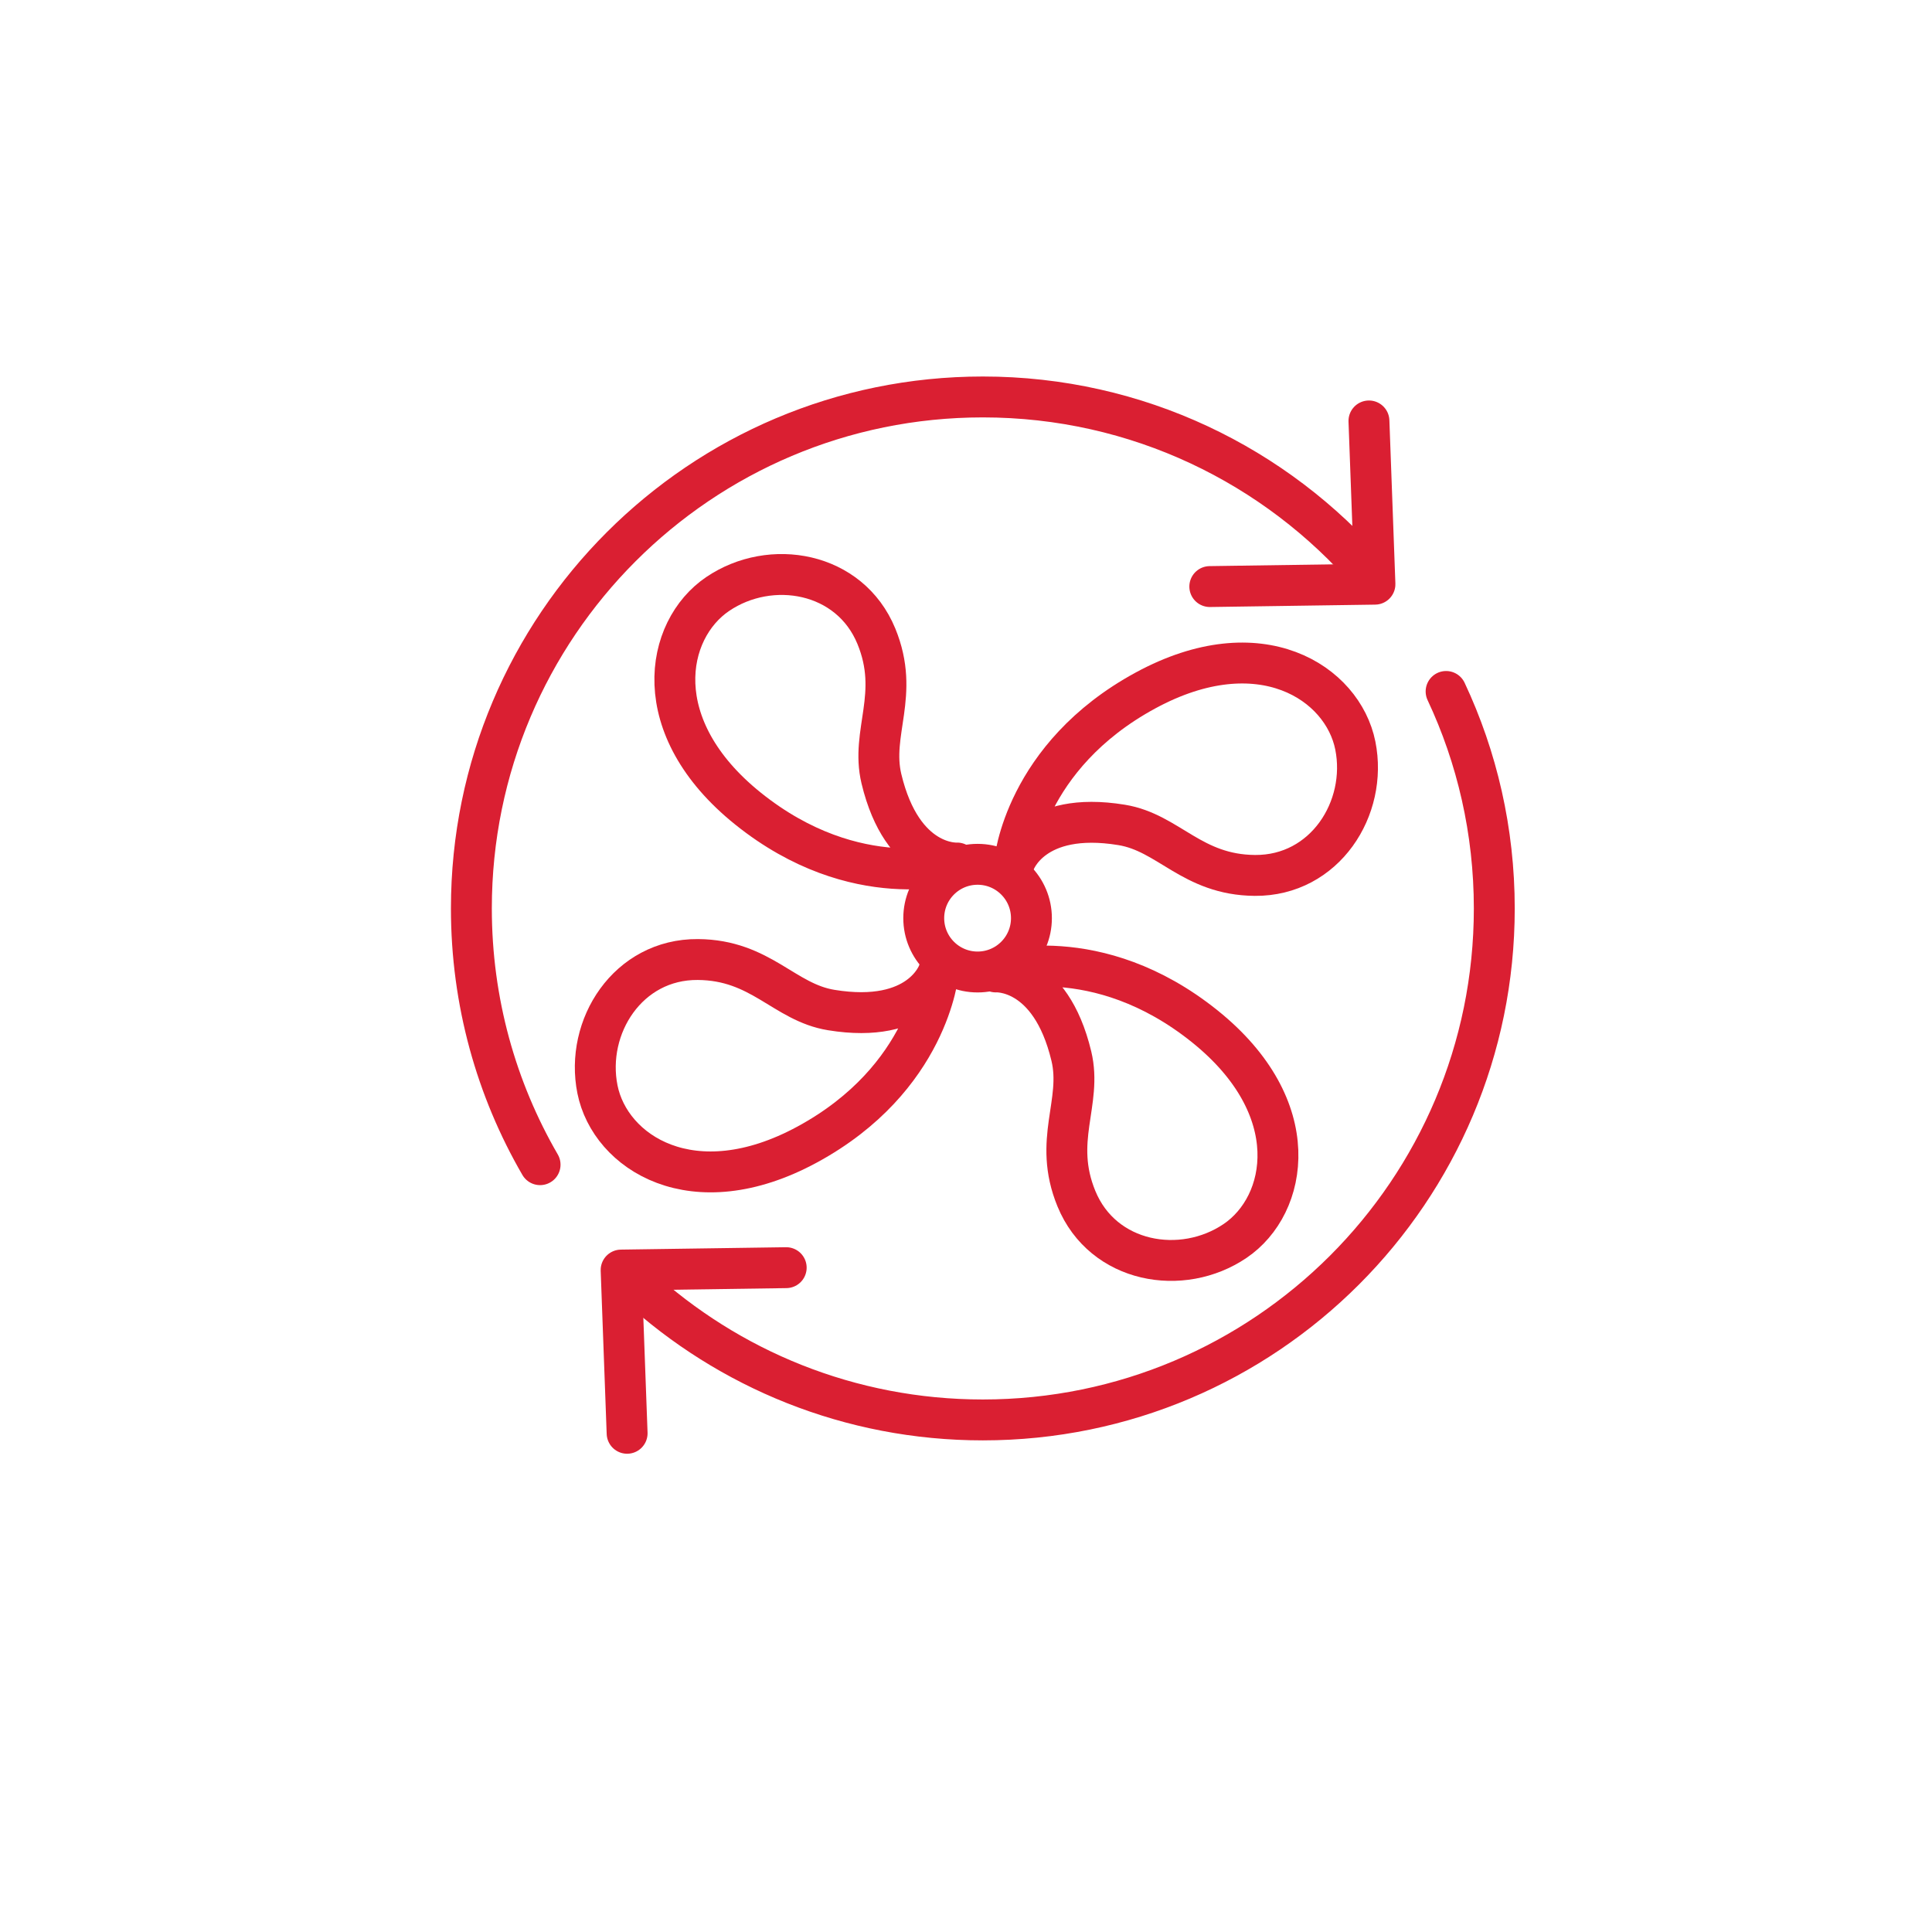
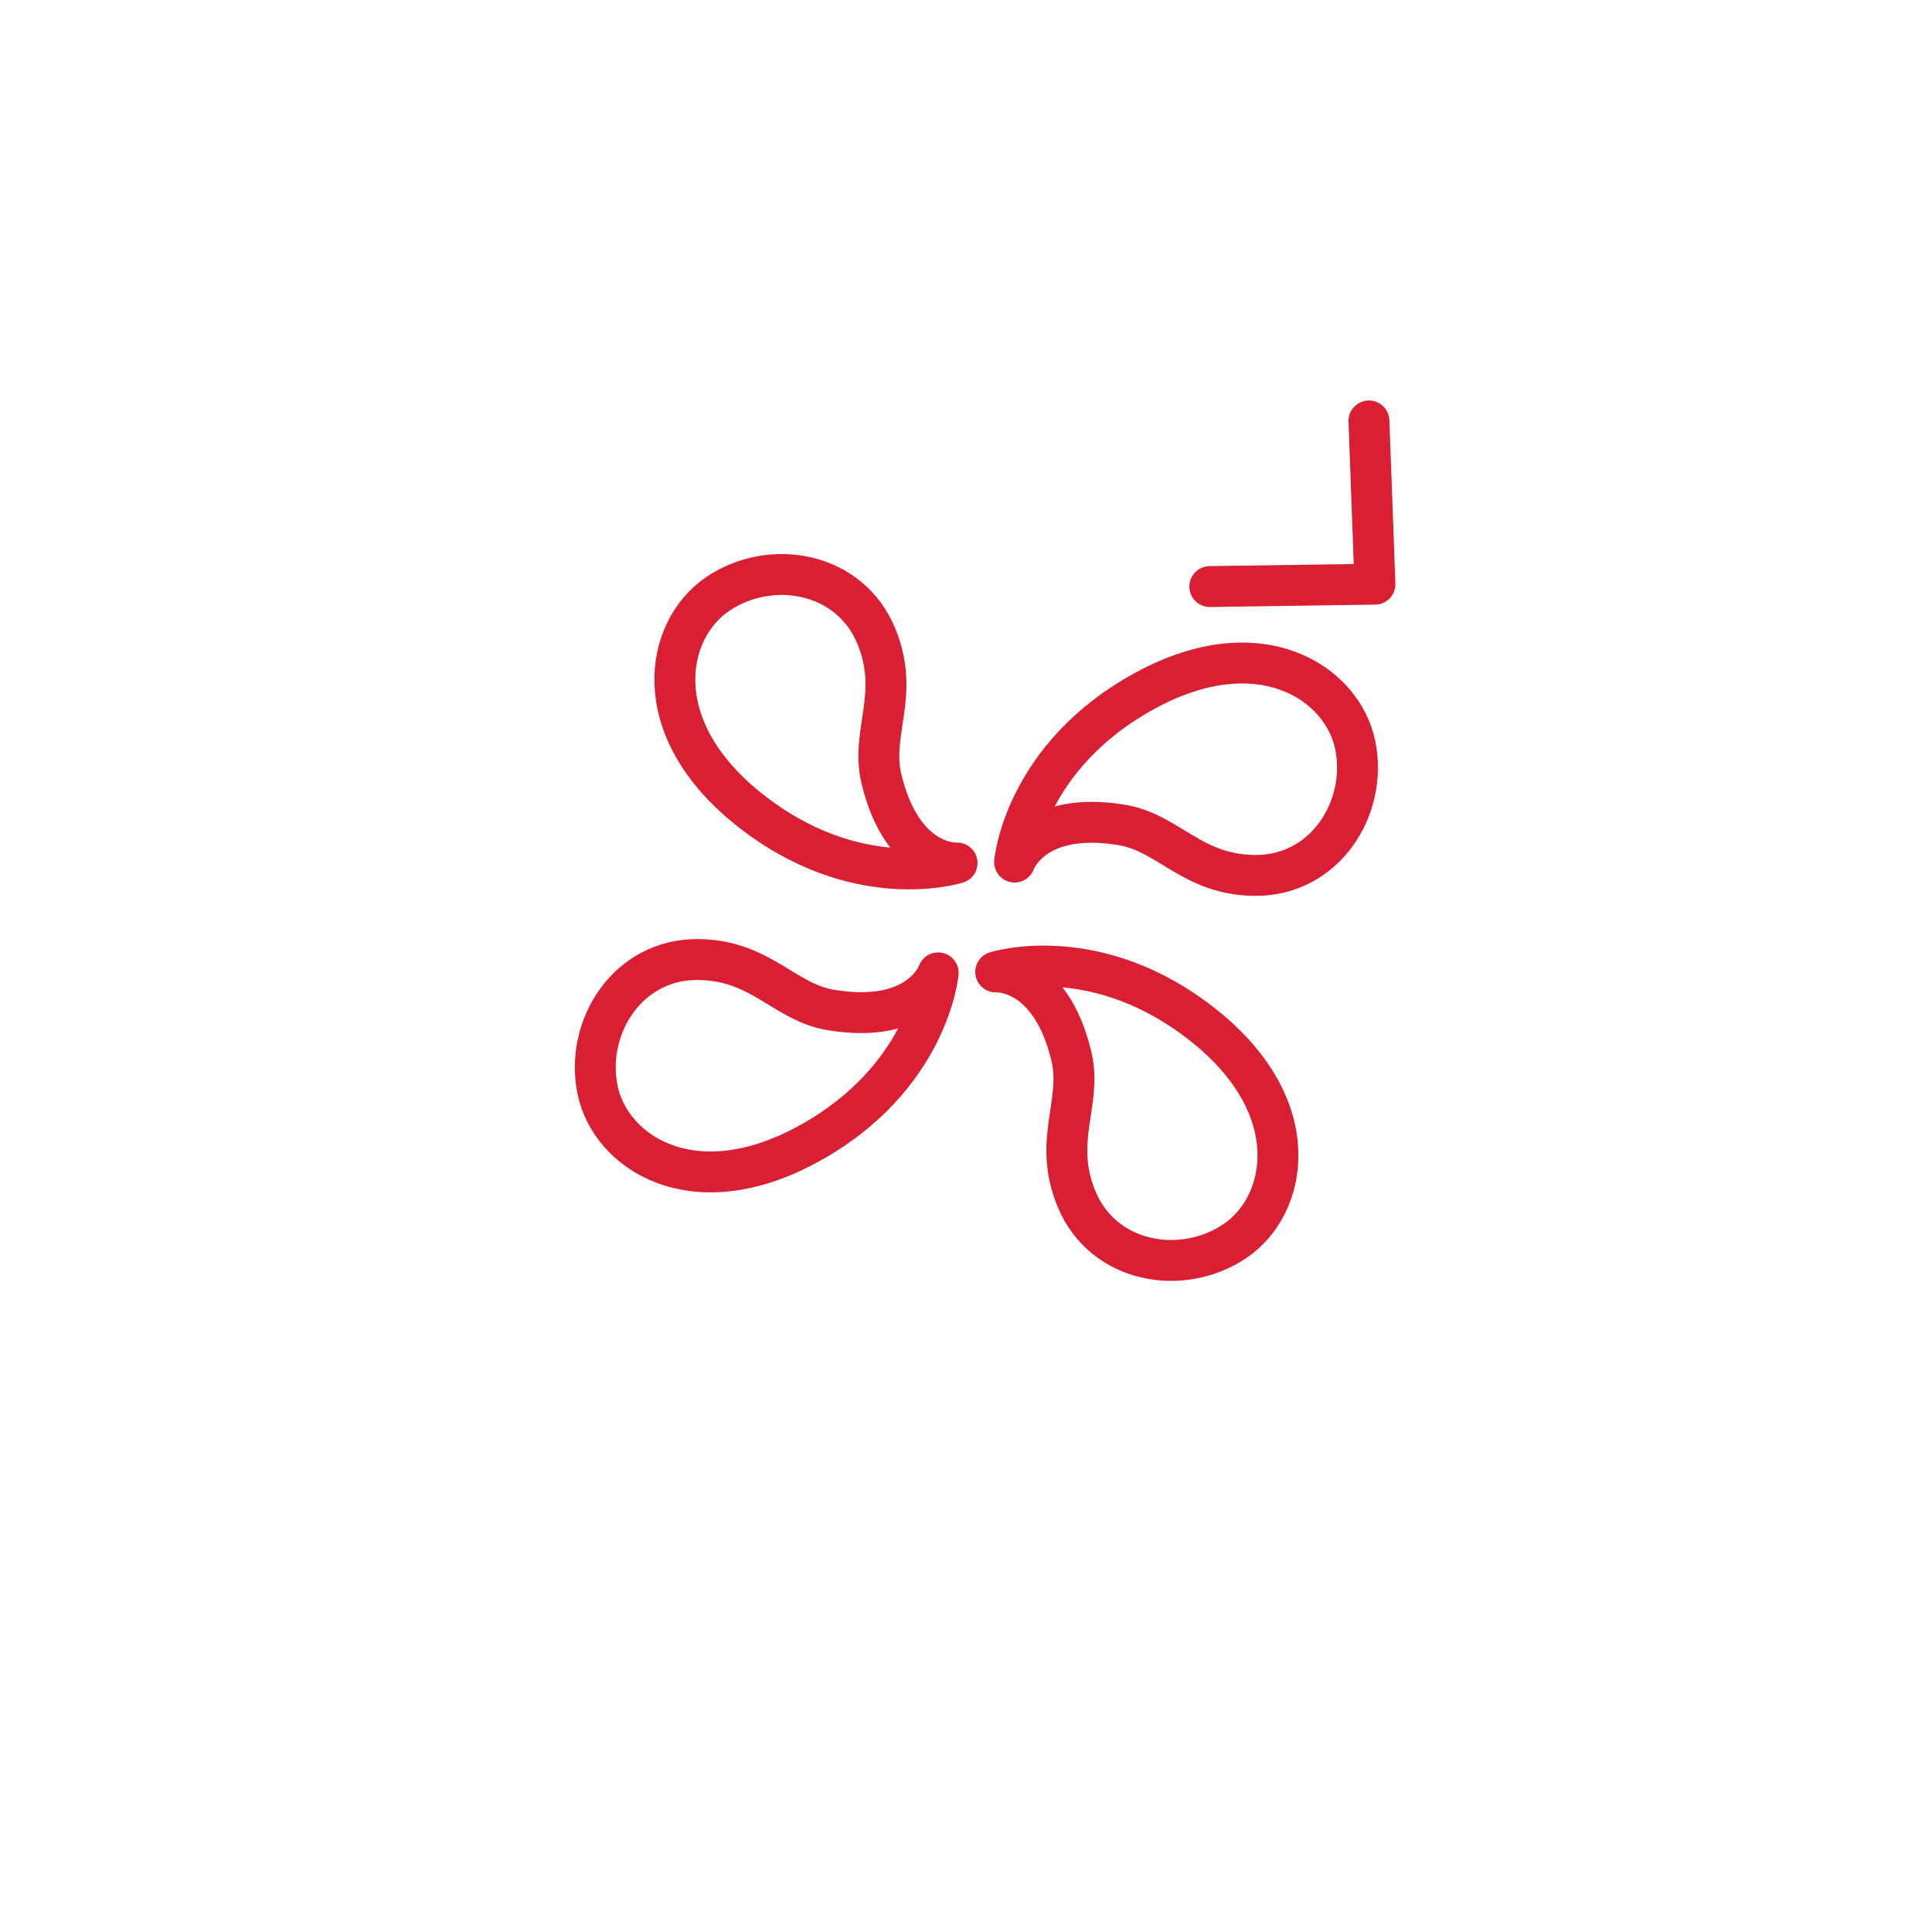
<svg xmlns="http://www.w3.org/2000/svg" id="Layer_1" data-name="Layer 1" viewBox="0 0 283.46 283.46">
  <defs>
    <style>
      .cls-1, .cls-2 {
        fill: none;
        stroke: #da1f32;
        stroke-linecap: round;
        stroke-linejoin: round;
        stroke-width: 6px;
      }

      .cls-2 {
        fill-rule: evenodd;
      }
    </style>
  </defs>
  <path class="cls-2" d="M148.86,126.48s1.37-15.51,19.23-25.19c16.79-9.1,28.91-1.12,30.76,8.09s-4.47,19.14-14.73,19.06c-9.27-.07-12.64-6.28-19.56-7.41-13.1-2.15-15.69,5.45-15.69,5.45Z" />
  <path class="cls-2" d="M146.09,142.6s14.83-4.74,30.67,7.98c14.89,11.96,12.23,26.22,4.45,31.49s-19.38,3.29-23.28-6.2c-3.52-8.57.89-14.08-.74-20.91-3.09-12.91-11.1-12.36-11.1-12.36Z" />
  <path class="cls-2" d="M137.65,142.74s-1.37,15.51-19.23,25.19c-16.79,9.1-28.91,1.12-30.76-8.09s4.47-19.14,14.73-19.06c9.27.07,12.64,6.28,19.56,7.41,13.1,2.15,15.69-5.45,15.69-5.45Z" />
  <path class="cls-2" d="M140.42,126.62s-14.83,4.74-30.67-7.98c-14.89-11.96-12.23-26.22-4.45-31.49s19.38-3.29,23.28,6.2c3.52,8.57-.89,14.08.74,20.91,3.09,12.91,11.1,12.36,11.1,12.36Z" />
-   <circle class="cls-1" cx="143.43" cy="134.71" r="7.9" />
-   <path class="cls-2" d="M212.17,101.45c4.54,9.66,7.07,20.46,7.07,31.84,0,41.44-33.6,75.04-75.04,75.04-19.52,0-37.3-7.46-50.65-19.68" />
-   <path class="cls-2" d="M79.24,170.88c-6.41-11.05-10.08-23.9-10.08-37.6,0-41.44,33.6-75.04,75.04-75.04,22.68,0,43,10.06,56.76,25.96" />
  <polyline class="cls-2" points="200.85 61.76 201.73 85.71 177.5 86.06" />
-   <polyline class="cls-2" points="92.01 210.29 91.13 186.34 115.35 185.99" />
</svg>